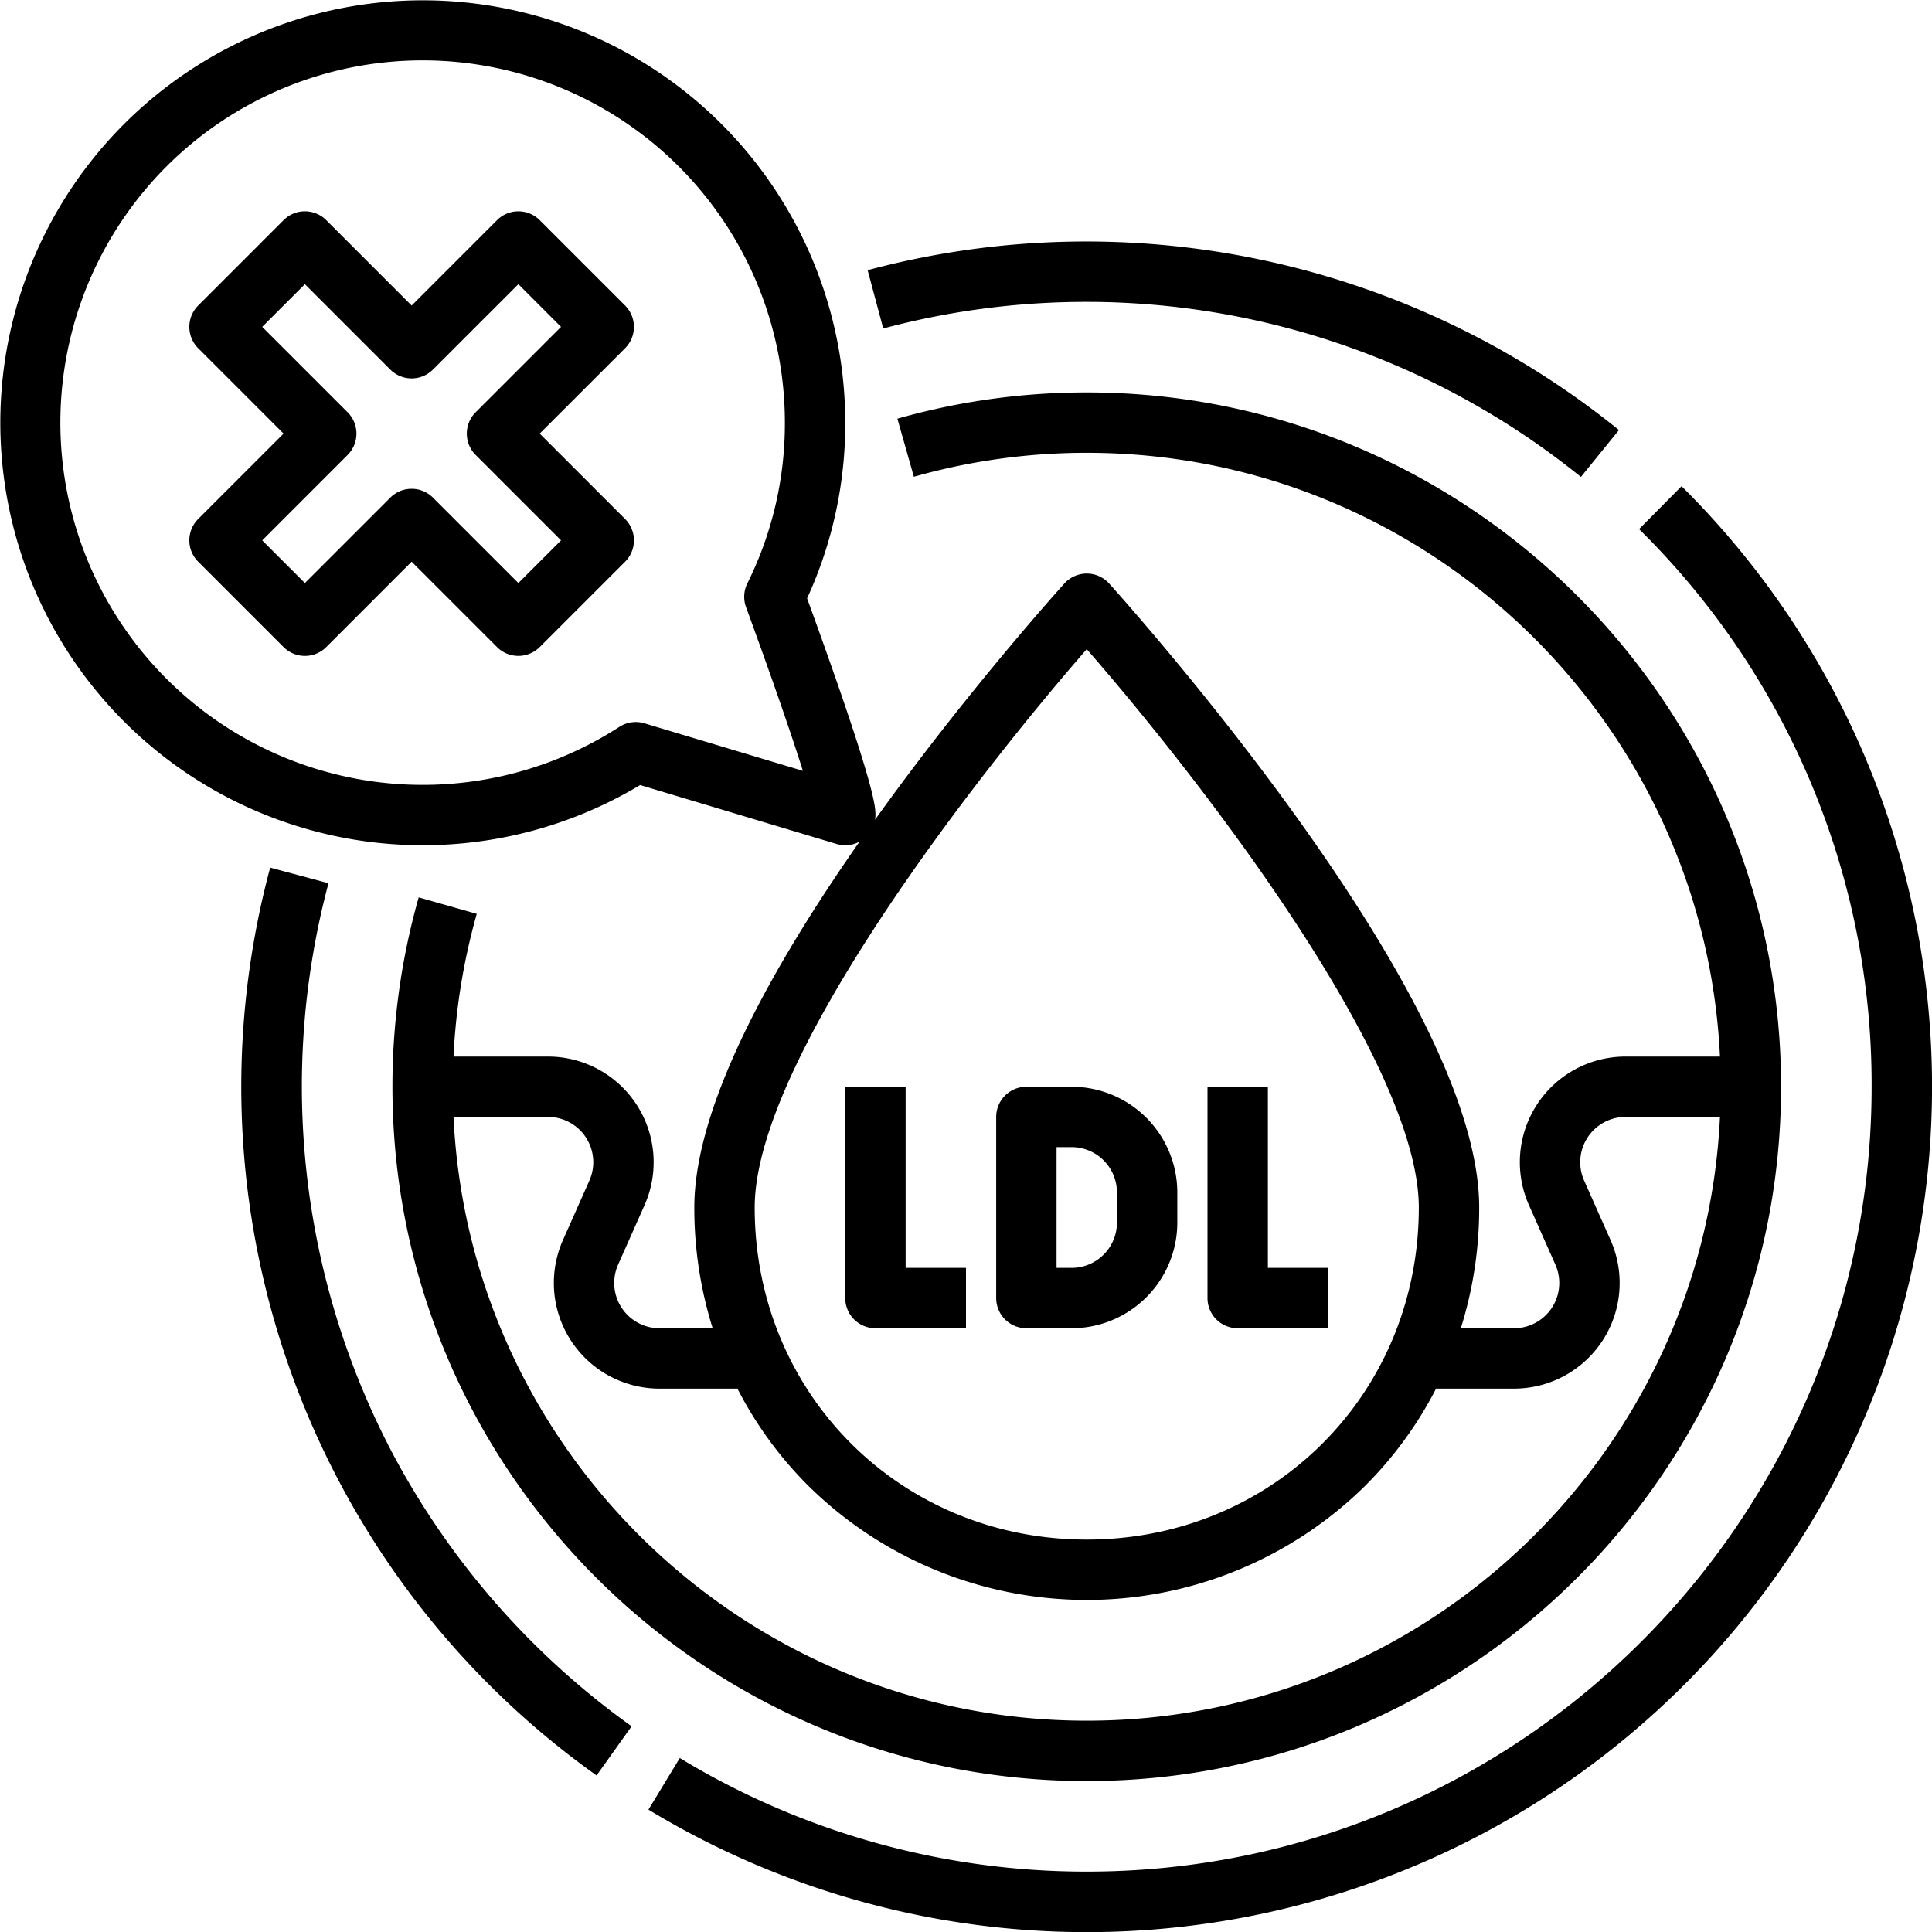
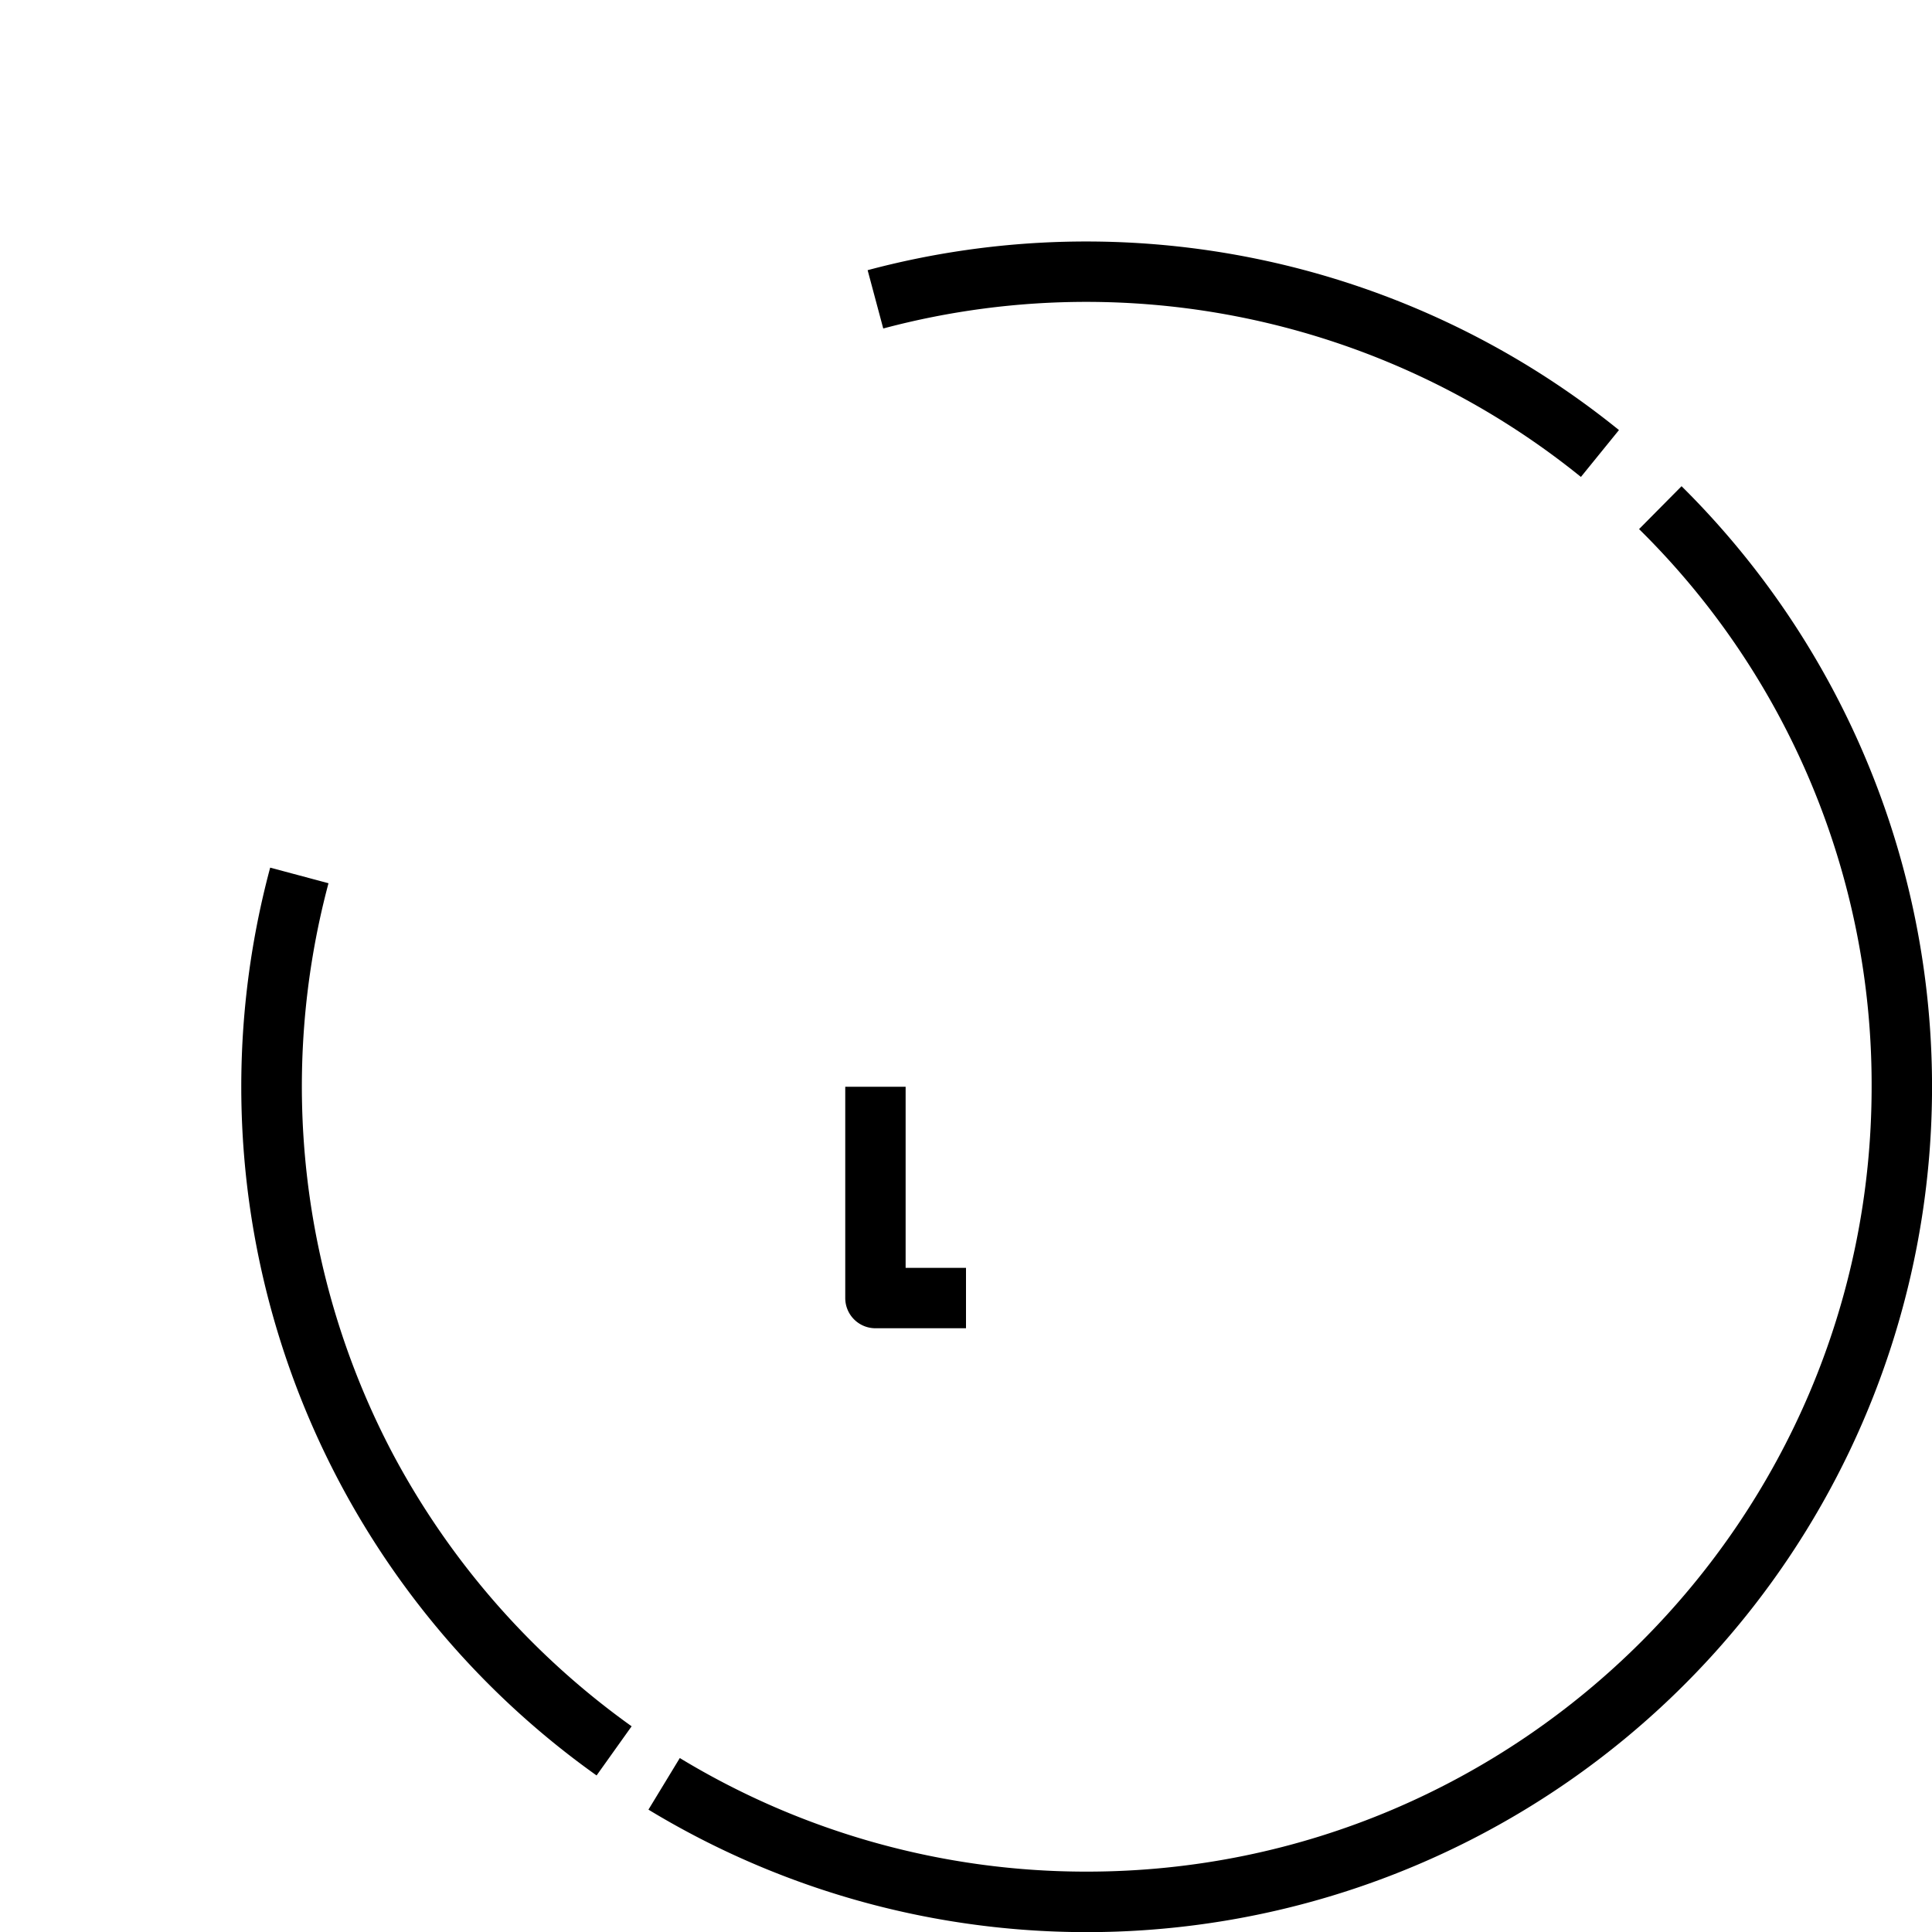
<svg xmlns="http://www.w3.org/2000/svg" id="Line" viewBox="0 0 512 512" width="512" height="512">
  <g>
    <path d="M103.854,384.812a208.8,208.8,0,0,1-16.8-150.743L71.6,229.931a223.971,223.971,0,0,0,86.5,240.583l9.288-13.028A209.839,209.839,0,0,1,103.854,384.812Z" />
    <path d="M445.63,128.85l-11.26,11.367A206.549,206.549,0,0,1,496,288c0,114.691-93.309,208-208,208A207.618,207.618,0,0,1,180.154,465.9l-8.308,13.673A224.017,224.017,0,0,0,445.63,128.85Z" />
    <path d="M288,80a208.448,208.448,0,0,1,130.959,46.394l10.082-12.424A224.442,224.442,0,0,0,229.931,71.6l4.138,15.455A208.615,208.615,0,0,1,288,80Z" />
-     <path d="M169.644,208.045,221.7,223.663a8.006,8.006,0,0,0,6.083-.614C198.723,264.657,184,297.246,184,320a106.418,106.418,0,0,0,4.865,32h-14.09a12,12,0,0,1-10.965-16.874l7-15.754A28,28,0,0,0,145.225,280H120.188a167.354,167.354,0,0,1,6.161-37.815l-15.393-4.37A183.774,183.774,0,0,0,104,288c0,101.458,82.542,184,184,184s184-82.542,184-184S389.458,104,288,104a183.774,183.774,0,0,0-50.185,6.956l4.37,15.393A167.707,167.707,0,0,1,288,120c89.954,0,163.621,71.064,167.811,160H430.775a28,28,0,0,0-25.587,39.372l7,15.754A12,12,0,0,1,401.225,352h-14.09A106.418,106.418,0,0,0,392,320c0-24.2-16.659-59.538-49.516-105.019-23.983-33.2-48.317-60.089-48.56-60.358a8,8,0,0,0-11.848,0c-.243.269-24.577,27.158-48.56,60.358q-.811,1.123-1.61,2.239A7.976,7.976,0,0,0,232,216c0-2.3,0-7.626-18.11-57.435A110.859,110.859,0,0,0,224,112a111.958,111.958,0,1,0-54.356,96.045ZM401.225,368a28,28,0,0,0,25.587-39.372l-7-15.754A12,12,0,0,1,430.775,296h25.036C451.621,384.936,377.954,456,288,456S124.379,384.936,120.189,296h25.036a12,12,0,0,1,10.965,16.874l-7,15.754A28,28,0,0,0,174.775,368h20.652a102.343,102.343,0,0,0,19.058,26.016,105.114,105.114,0,0,0,147.03,0A102.343,102.343,0,0,0,380.573,368ZM288,172.042C317.177,205.465,376,280.927,376,320c0,49.346-38.654,88-88,88s-88-38.654-88-88C200,280.95,258.824,205.474,288,172.042ZM16,112a96,96,0,0,1,192,0,95.035,95.035,0,0,1-9.942,42.6,8,8,0,0,0-.348,6.3c7.443,20.382,12.254,34.461,15.066,43.384l-42-12.6a7.988,7.988,0,0,0-6.649.948A96.017,96.017,0,0,1,16,112Z" />
-     <path d="M143.028,171.48l22.628-22.626a8,8,0,0,0,0-11.315l-22.628-22.627,22.628-22.627a8,8,0,0,0,0-11.313L143.03,58.344a8,8,0,0,0-11.314,0L109.088,80.971,86.461,58.343a8,8,0,0,0-11.315,0L52.52,80.97a8,8,0,0,0,0,11.314l22.627,22.628L52.52,137.539a8,8,0,0,0,0,11.315L75.146,171.48a8,8,0,0,0,11.315,0l22.627-22.627,22.627,22.627A8,8,0,0,0,143.028,171.48Zm-33.94-41.941a7.974,7.974,0,0,0-5.657,2.343L80.8,154.51,69.49,143.2l22.628-22.627a8,8,0,0,0,0-11.314L69.49,86.627,80.8,75.313l22.627,22.628a8,8,0,0,0,11.314,0l22.628-22.628,11.314,11.315-22.628,22.627a8,8,0,0,0,0,11.314L148.687,143.2,137.372,154.51l-22.627-22.628A7.974,7.974,0,0,0,109.088,129.539Z" />
-     <path d="M272,352h12a28.032,28.032,0,0,0,28-28v-8a28.032,28.032,0,0,0-28-28H272a8,8,0,0,0-8,8v48A8,8,0,0,0,272,352Zm8-48h4a12.013,12.013,0,0,1,12,12v8a12.013,12.013,0,0,1-12,12h-4Z" />
-     <path d="M328,352h24V336H336V288H320v56A8,8,0,0,0,328,352Z" />
    <path d="M232,352h24V336H240V288H224v56A8,8,0,0,0,232,352Z" />
  </g>
</svg>